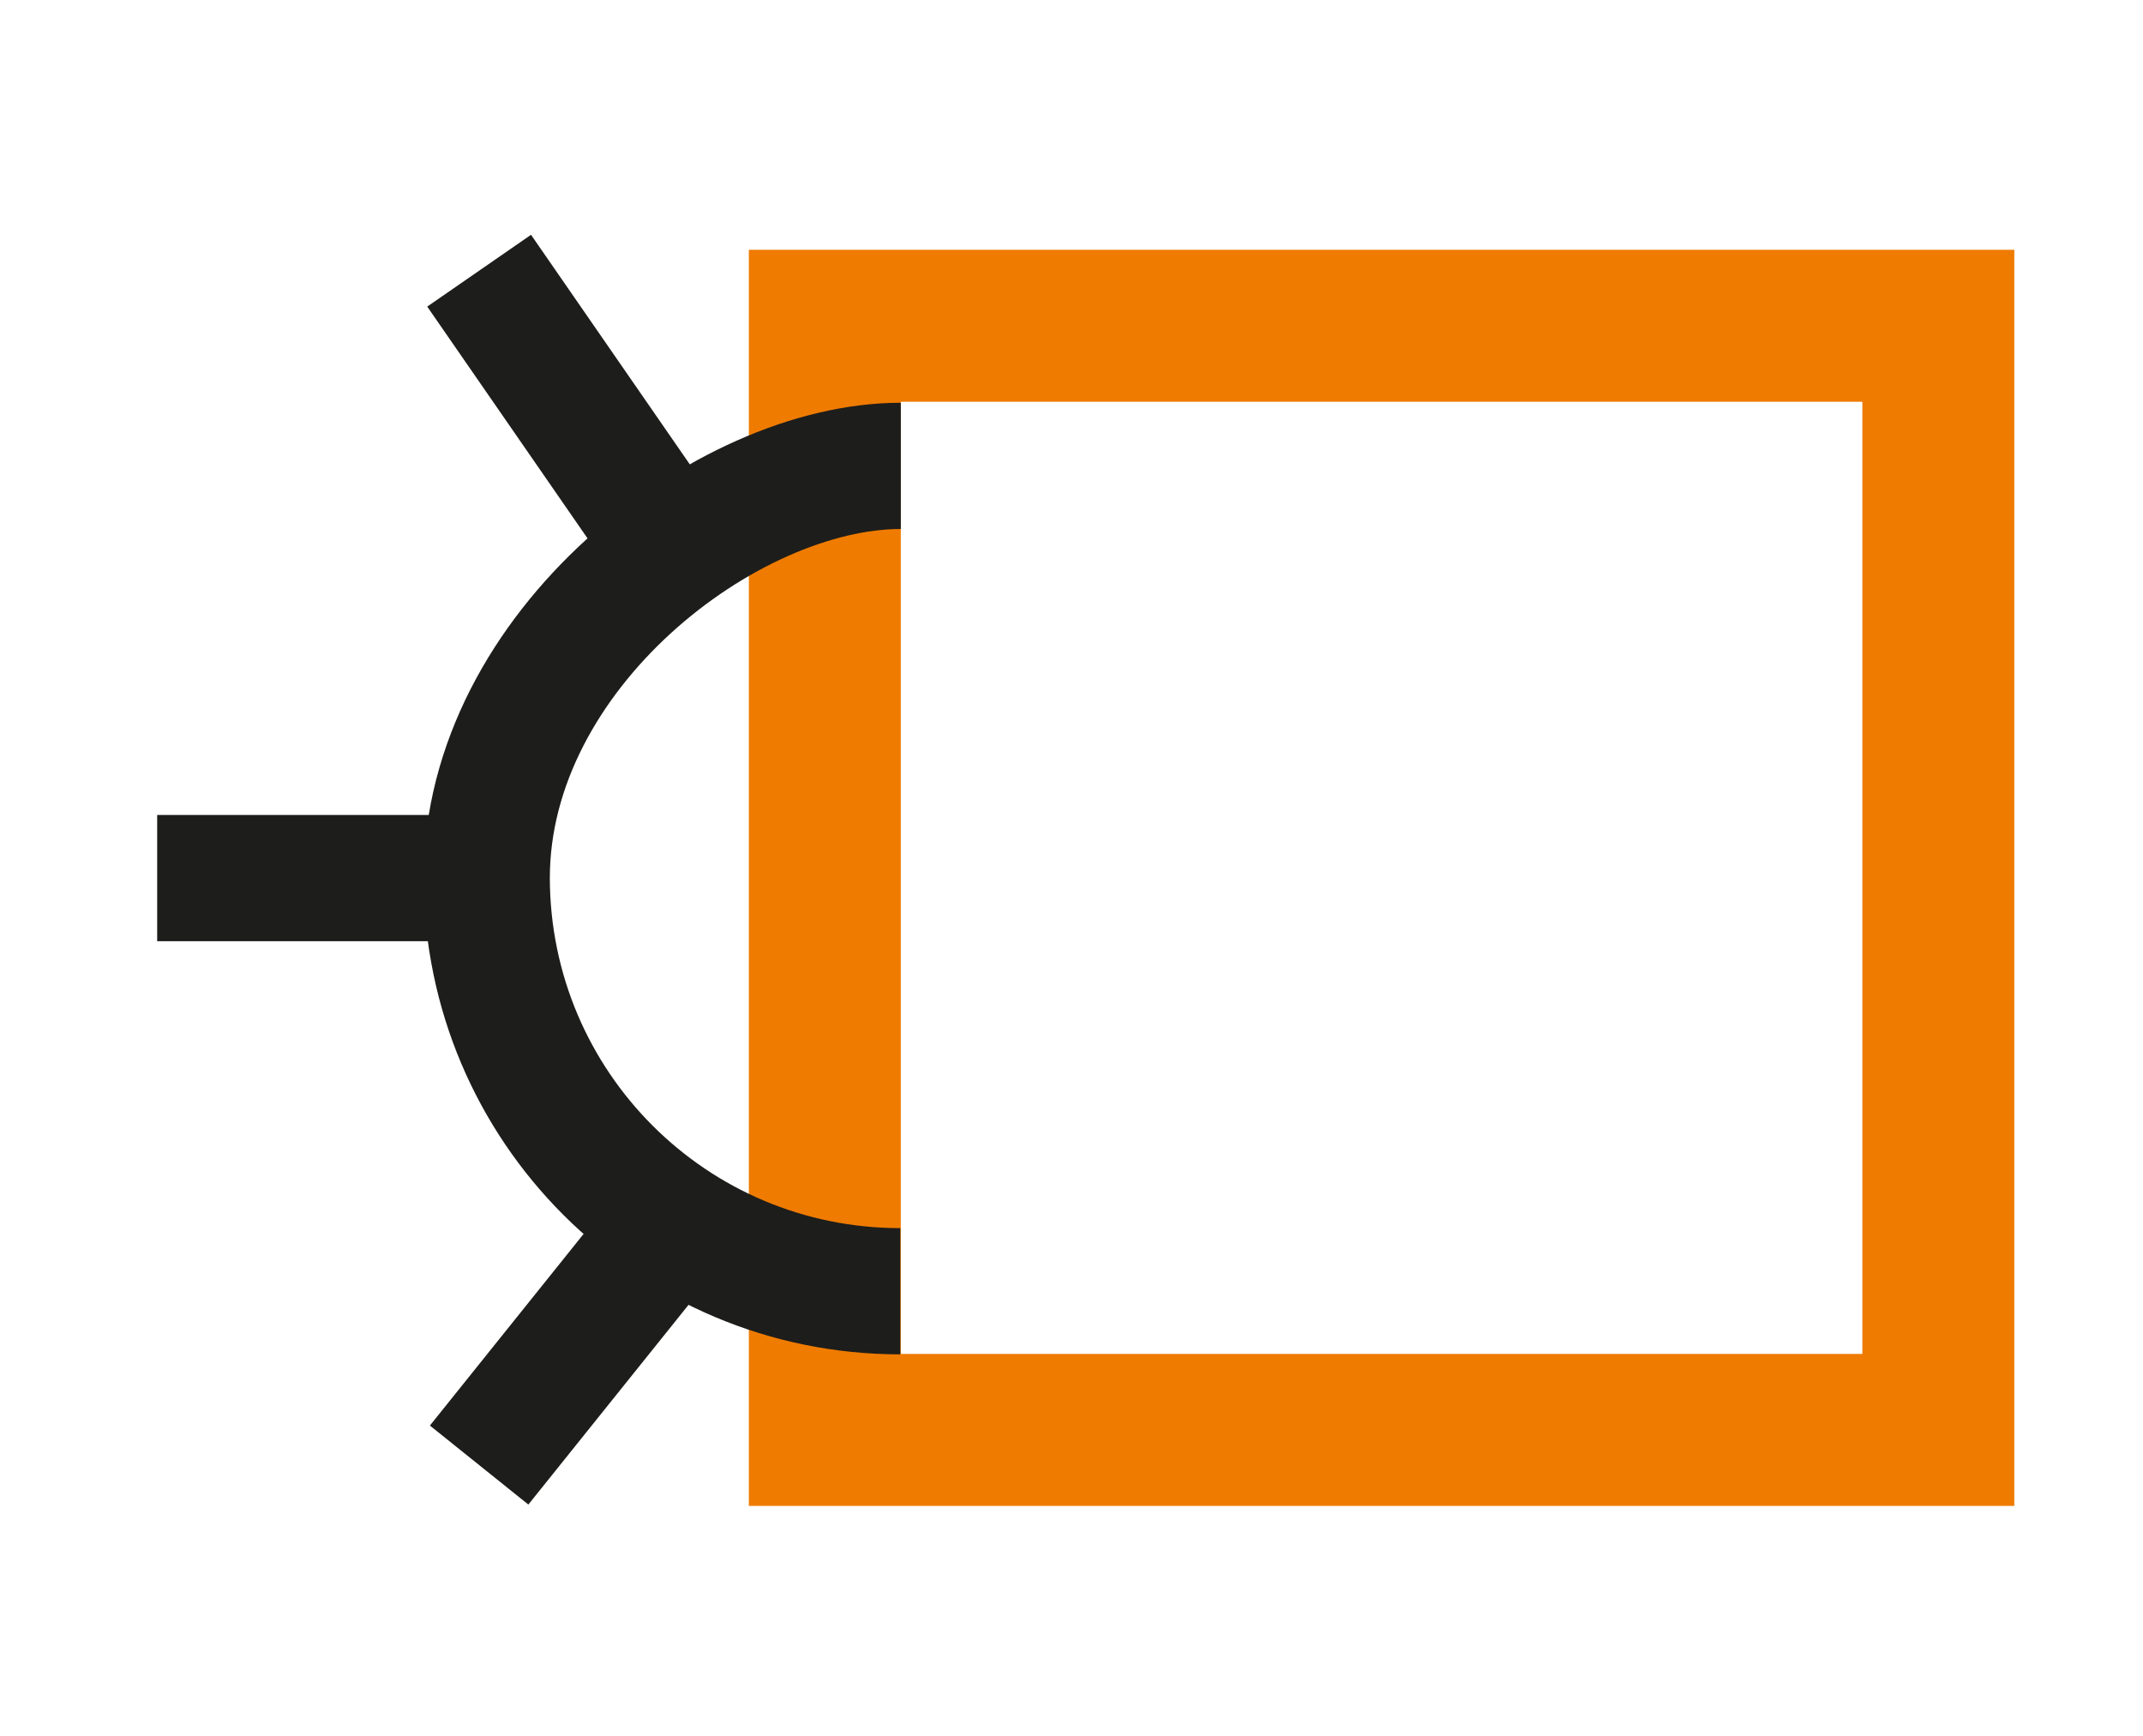
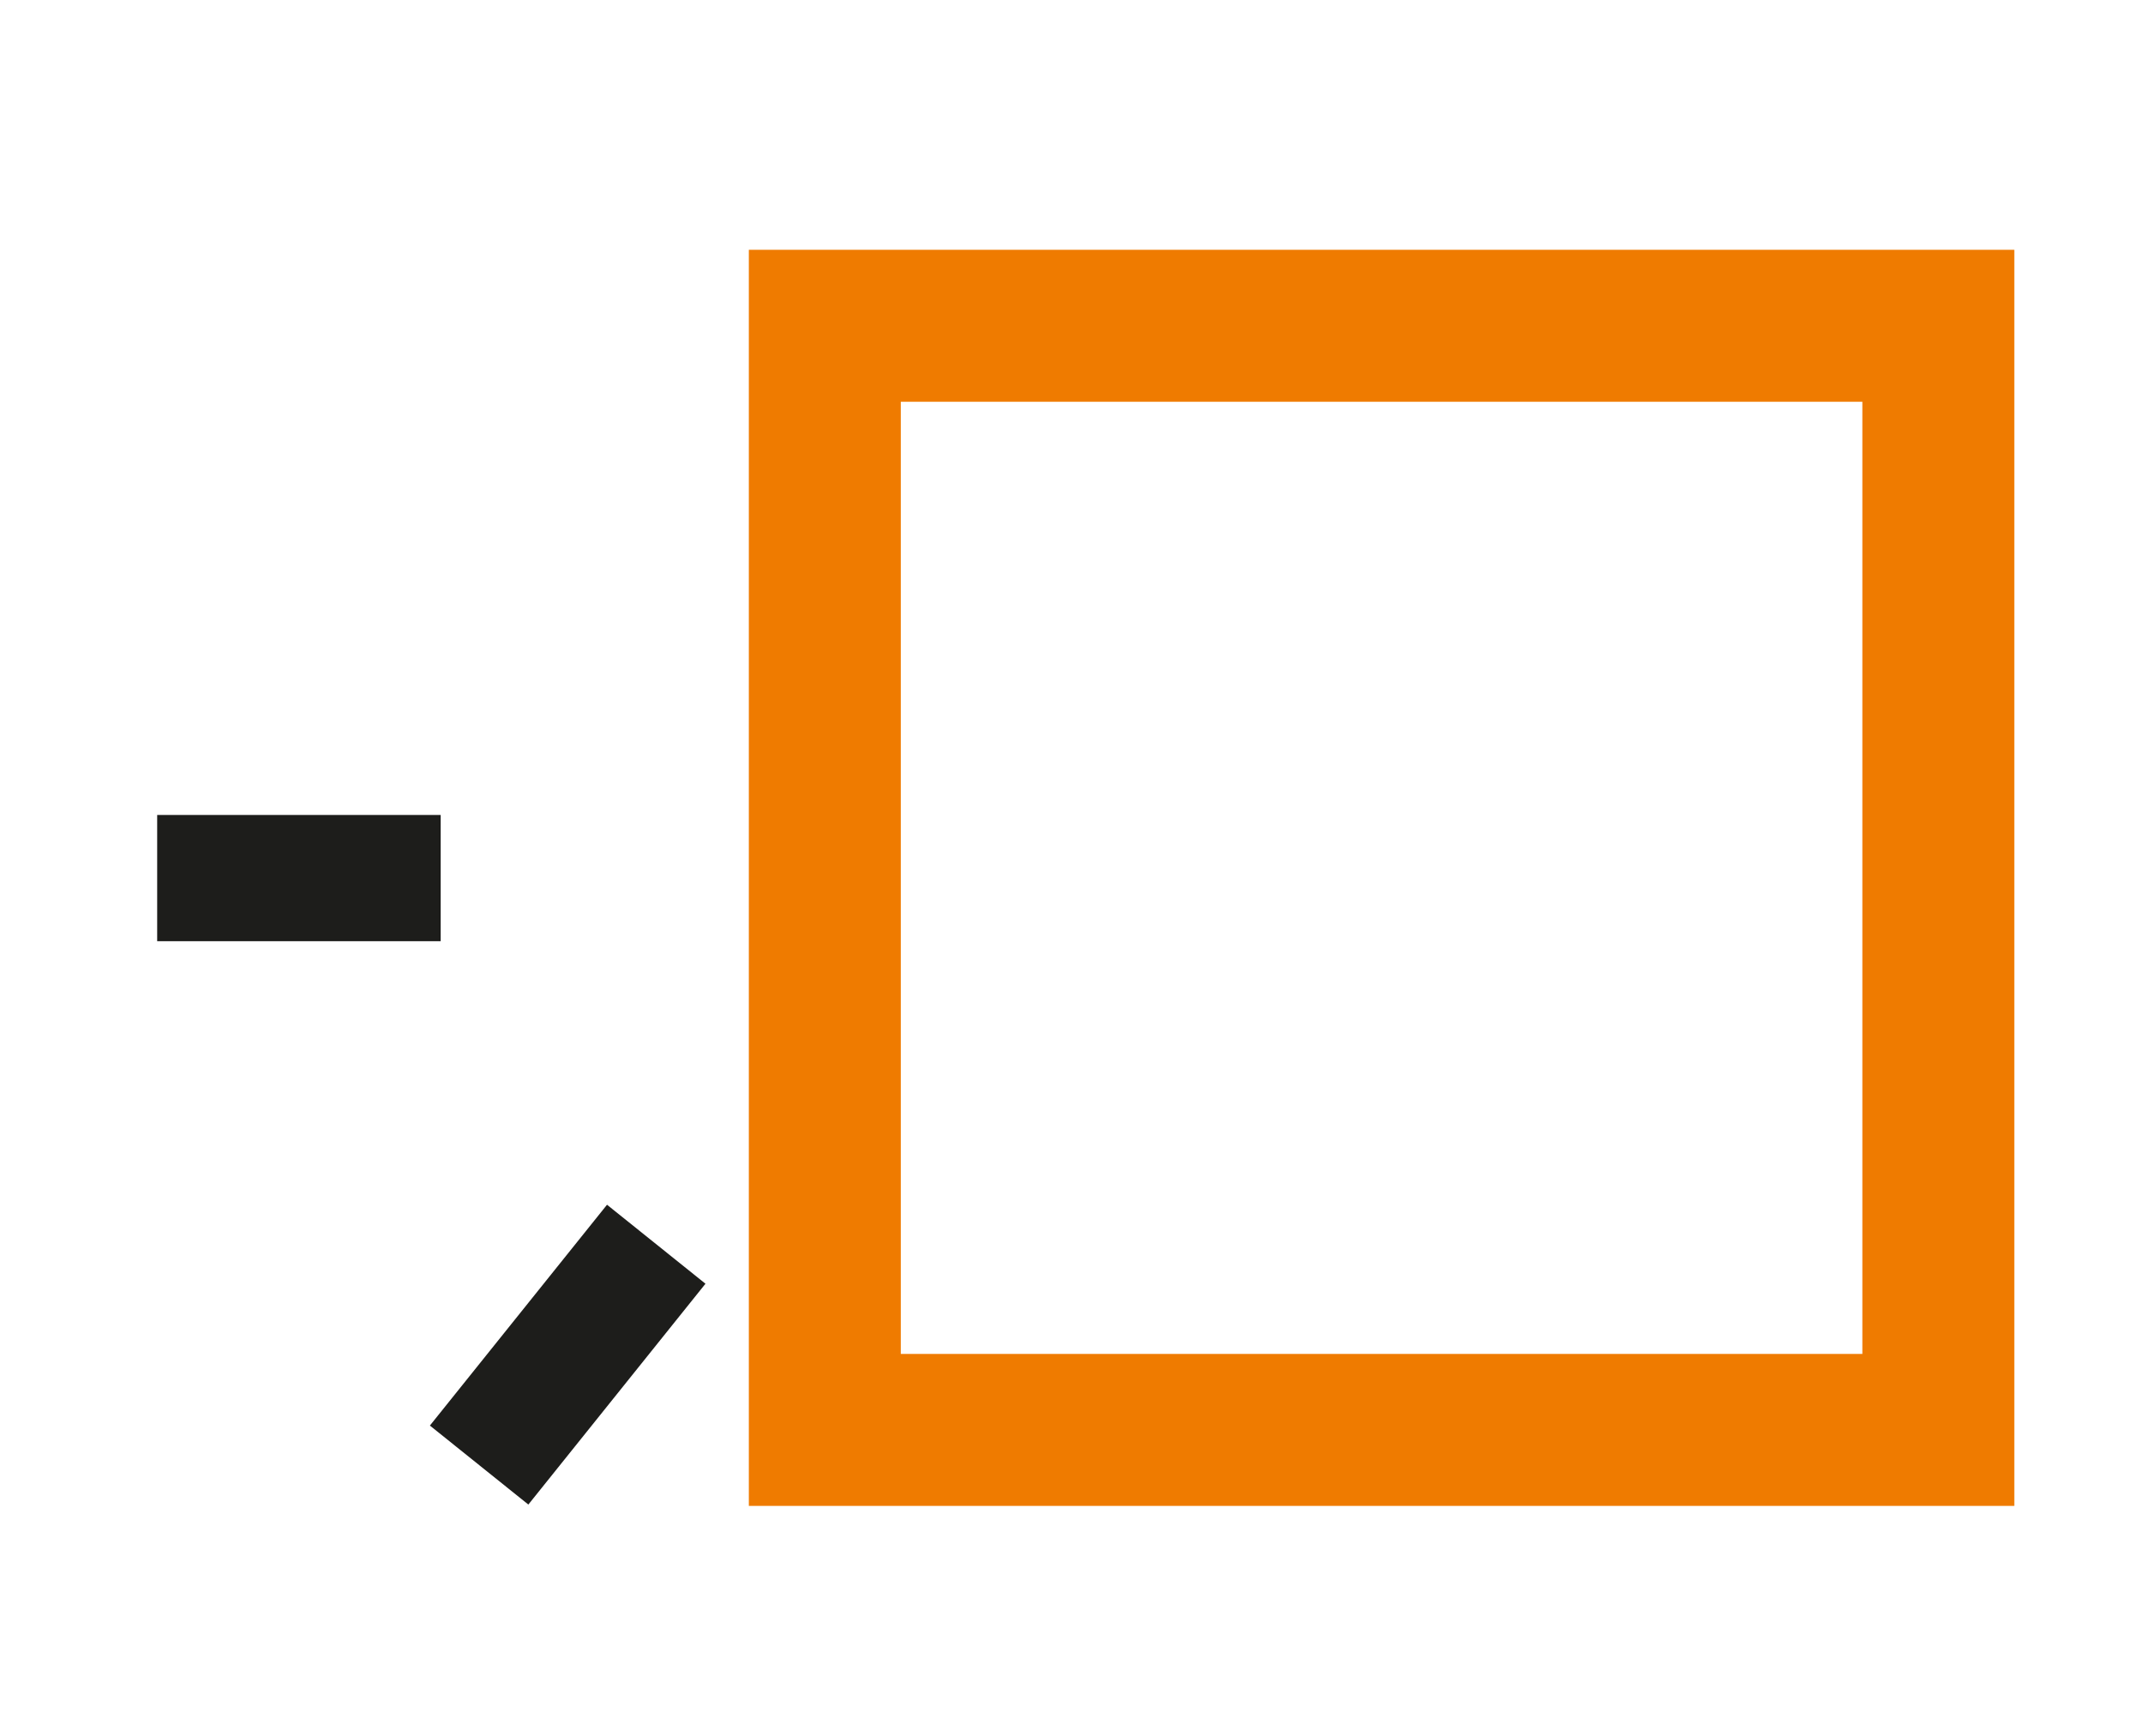
<svg xmlns="http://www.w3.org/2000/svg" version="1.1" id="Capa_1" x="0px" y="0px" viewBox="0 0 451.3 365.5" style="enable-background:new 0 0 451.3 365.5;" xml:space="preserve">
  <style type="text/css">
	.st0{fill:none;stroke:#EF7B00;stroke-width:32;stroke-miterlimit:10;}
	.st1{fill:none;stroke:#1D1D1B;stroke-width:26.58;stroke-miterlimit:10;}
</style>
  <g>
    <rect x="173.7" y="68.6" class="st0" width="234.5" height="232.5" />
-     <path class="st1" d="M189.6,271.9c-48.1,0-87-38.9-87.1-87c0-47.9,50.4-86.8,87.2-86.8" />
    <line class="st1" x1="33.1" y1="184.9" x2="92.8" y2="184.9" />
-     <line class="st1" x1="100.9" y1="57" x2="135" y2="106.3" />
    <line class="st1" x1="100.9" y1="308.5" x2="138.2" y2="262" />
  </g>
</svg>